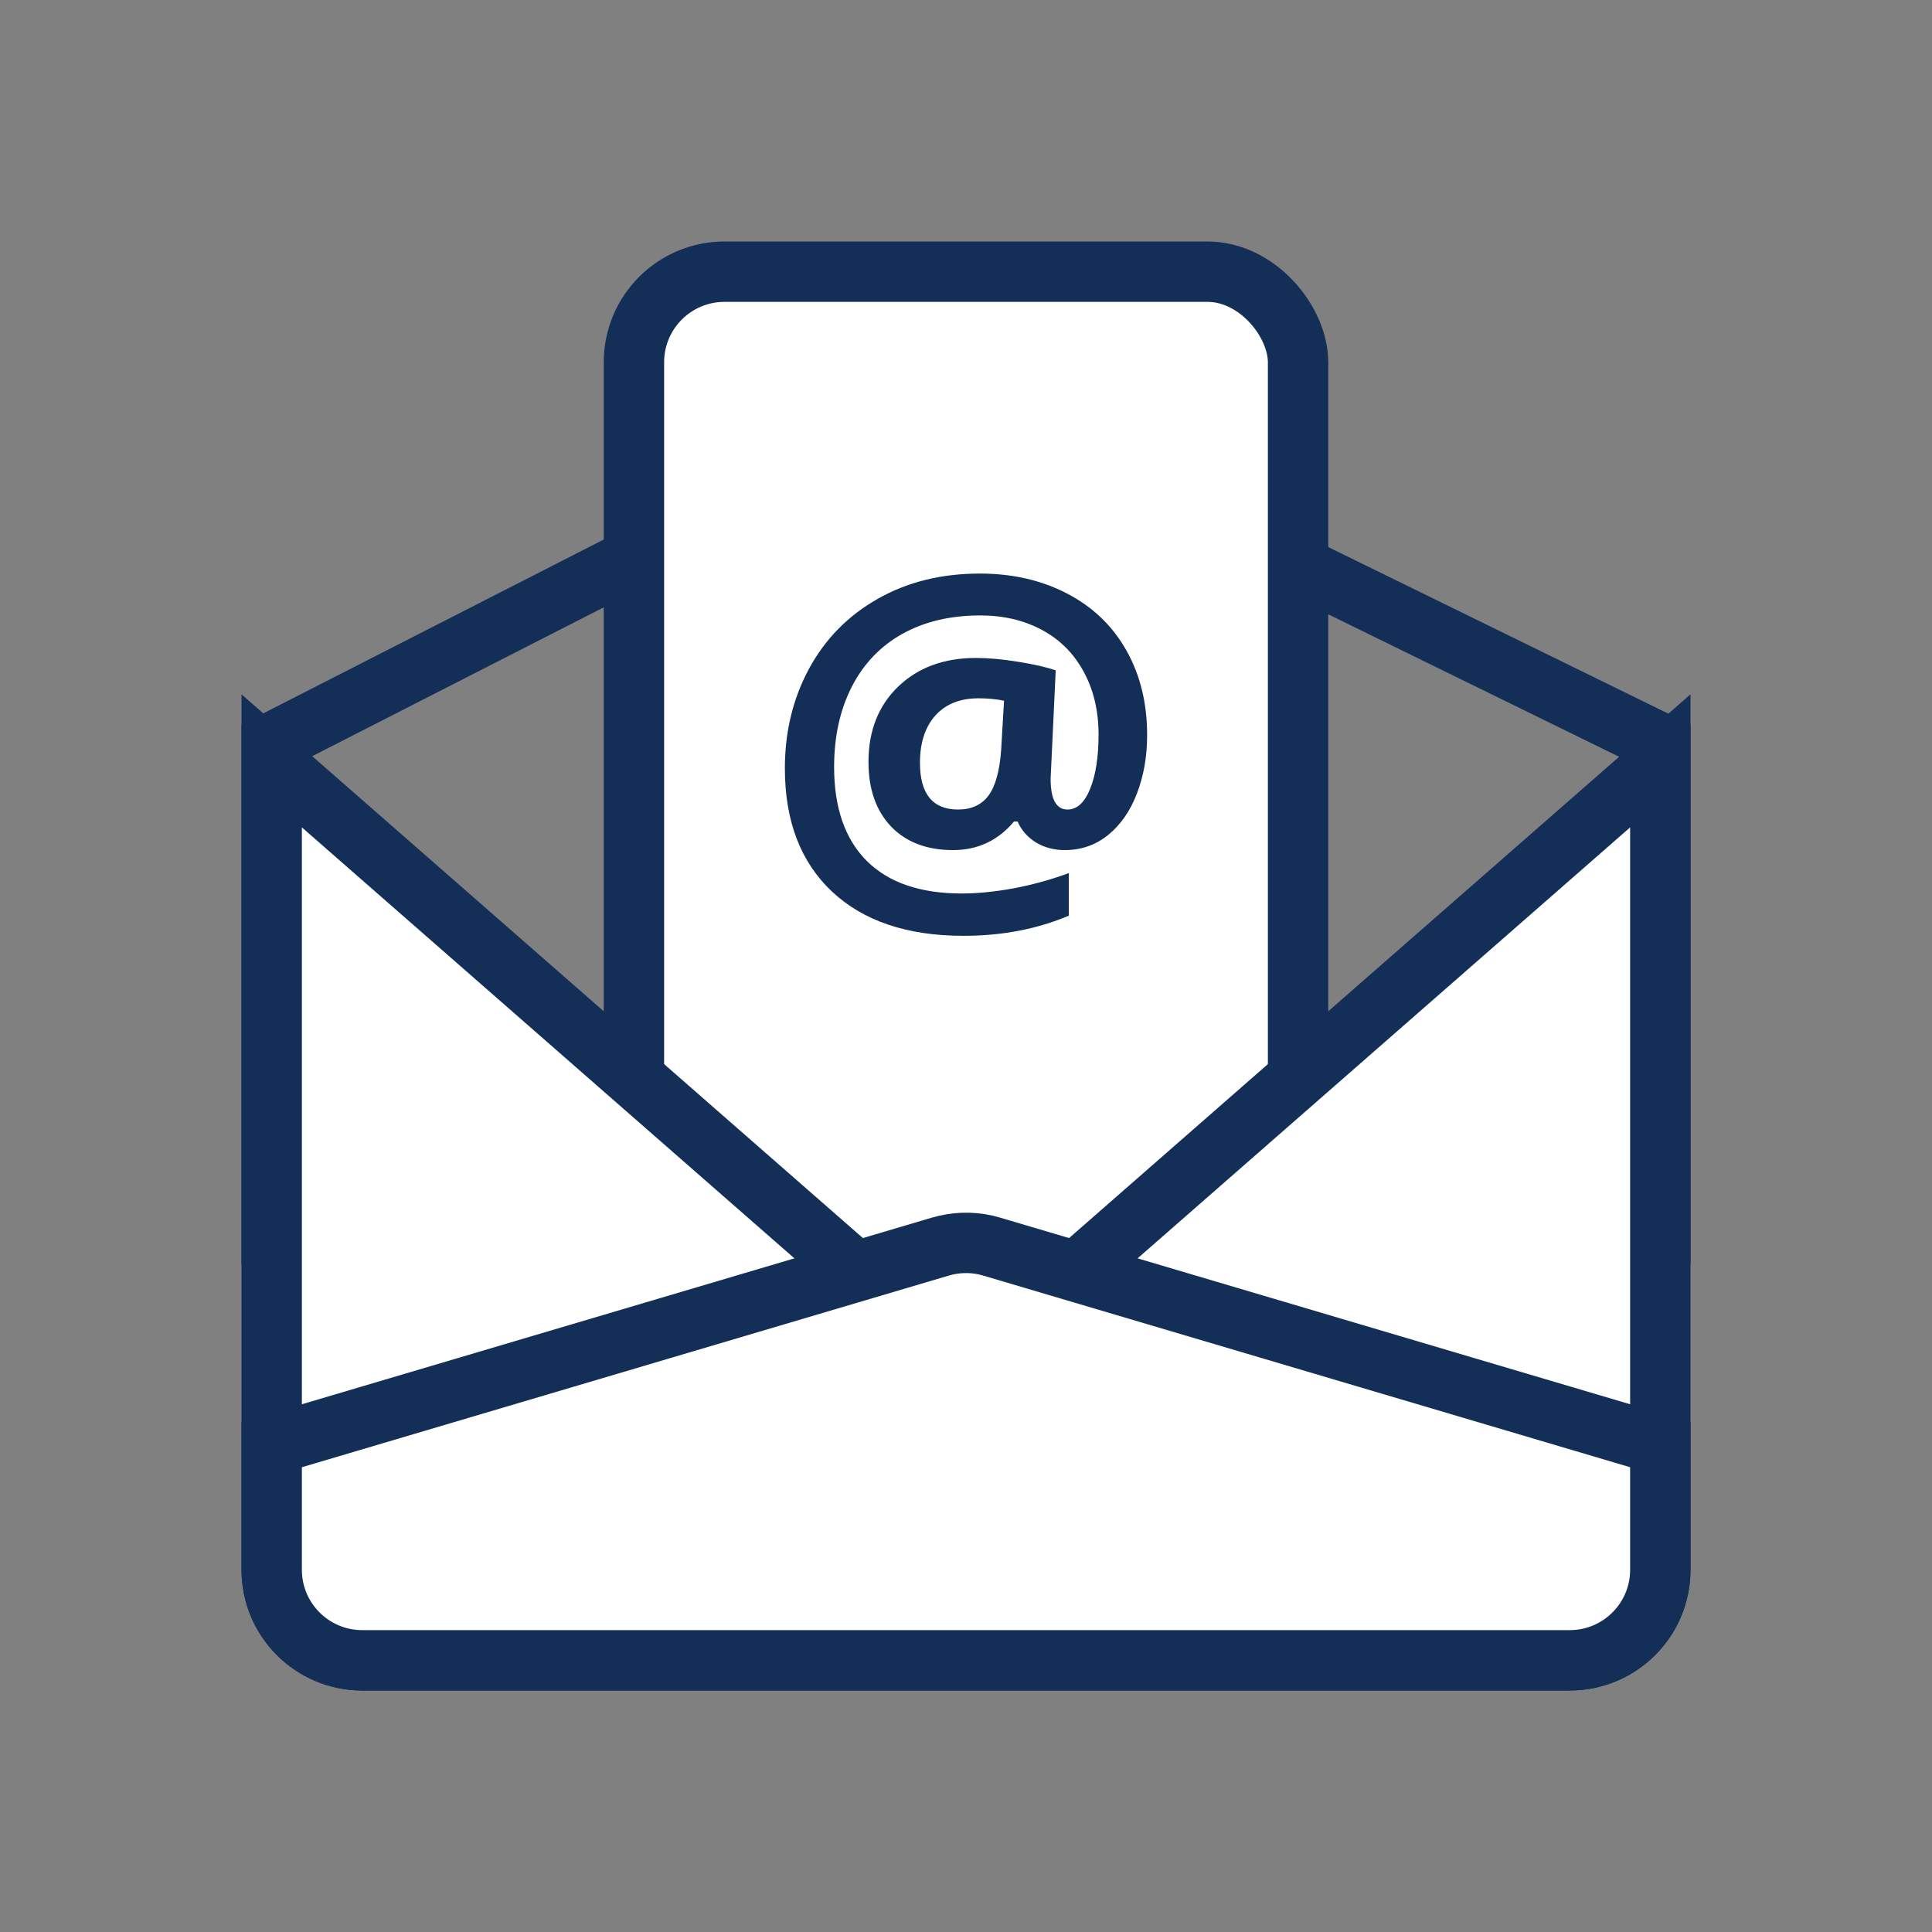
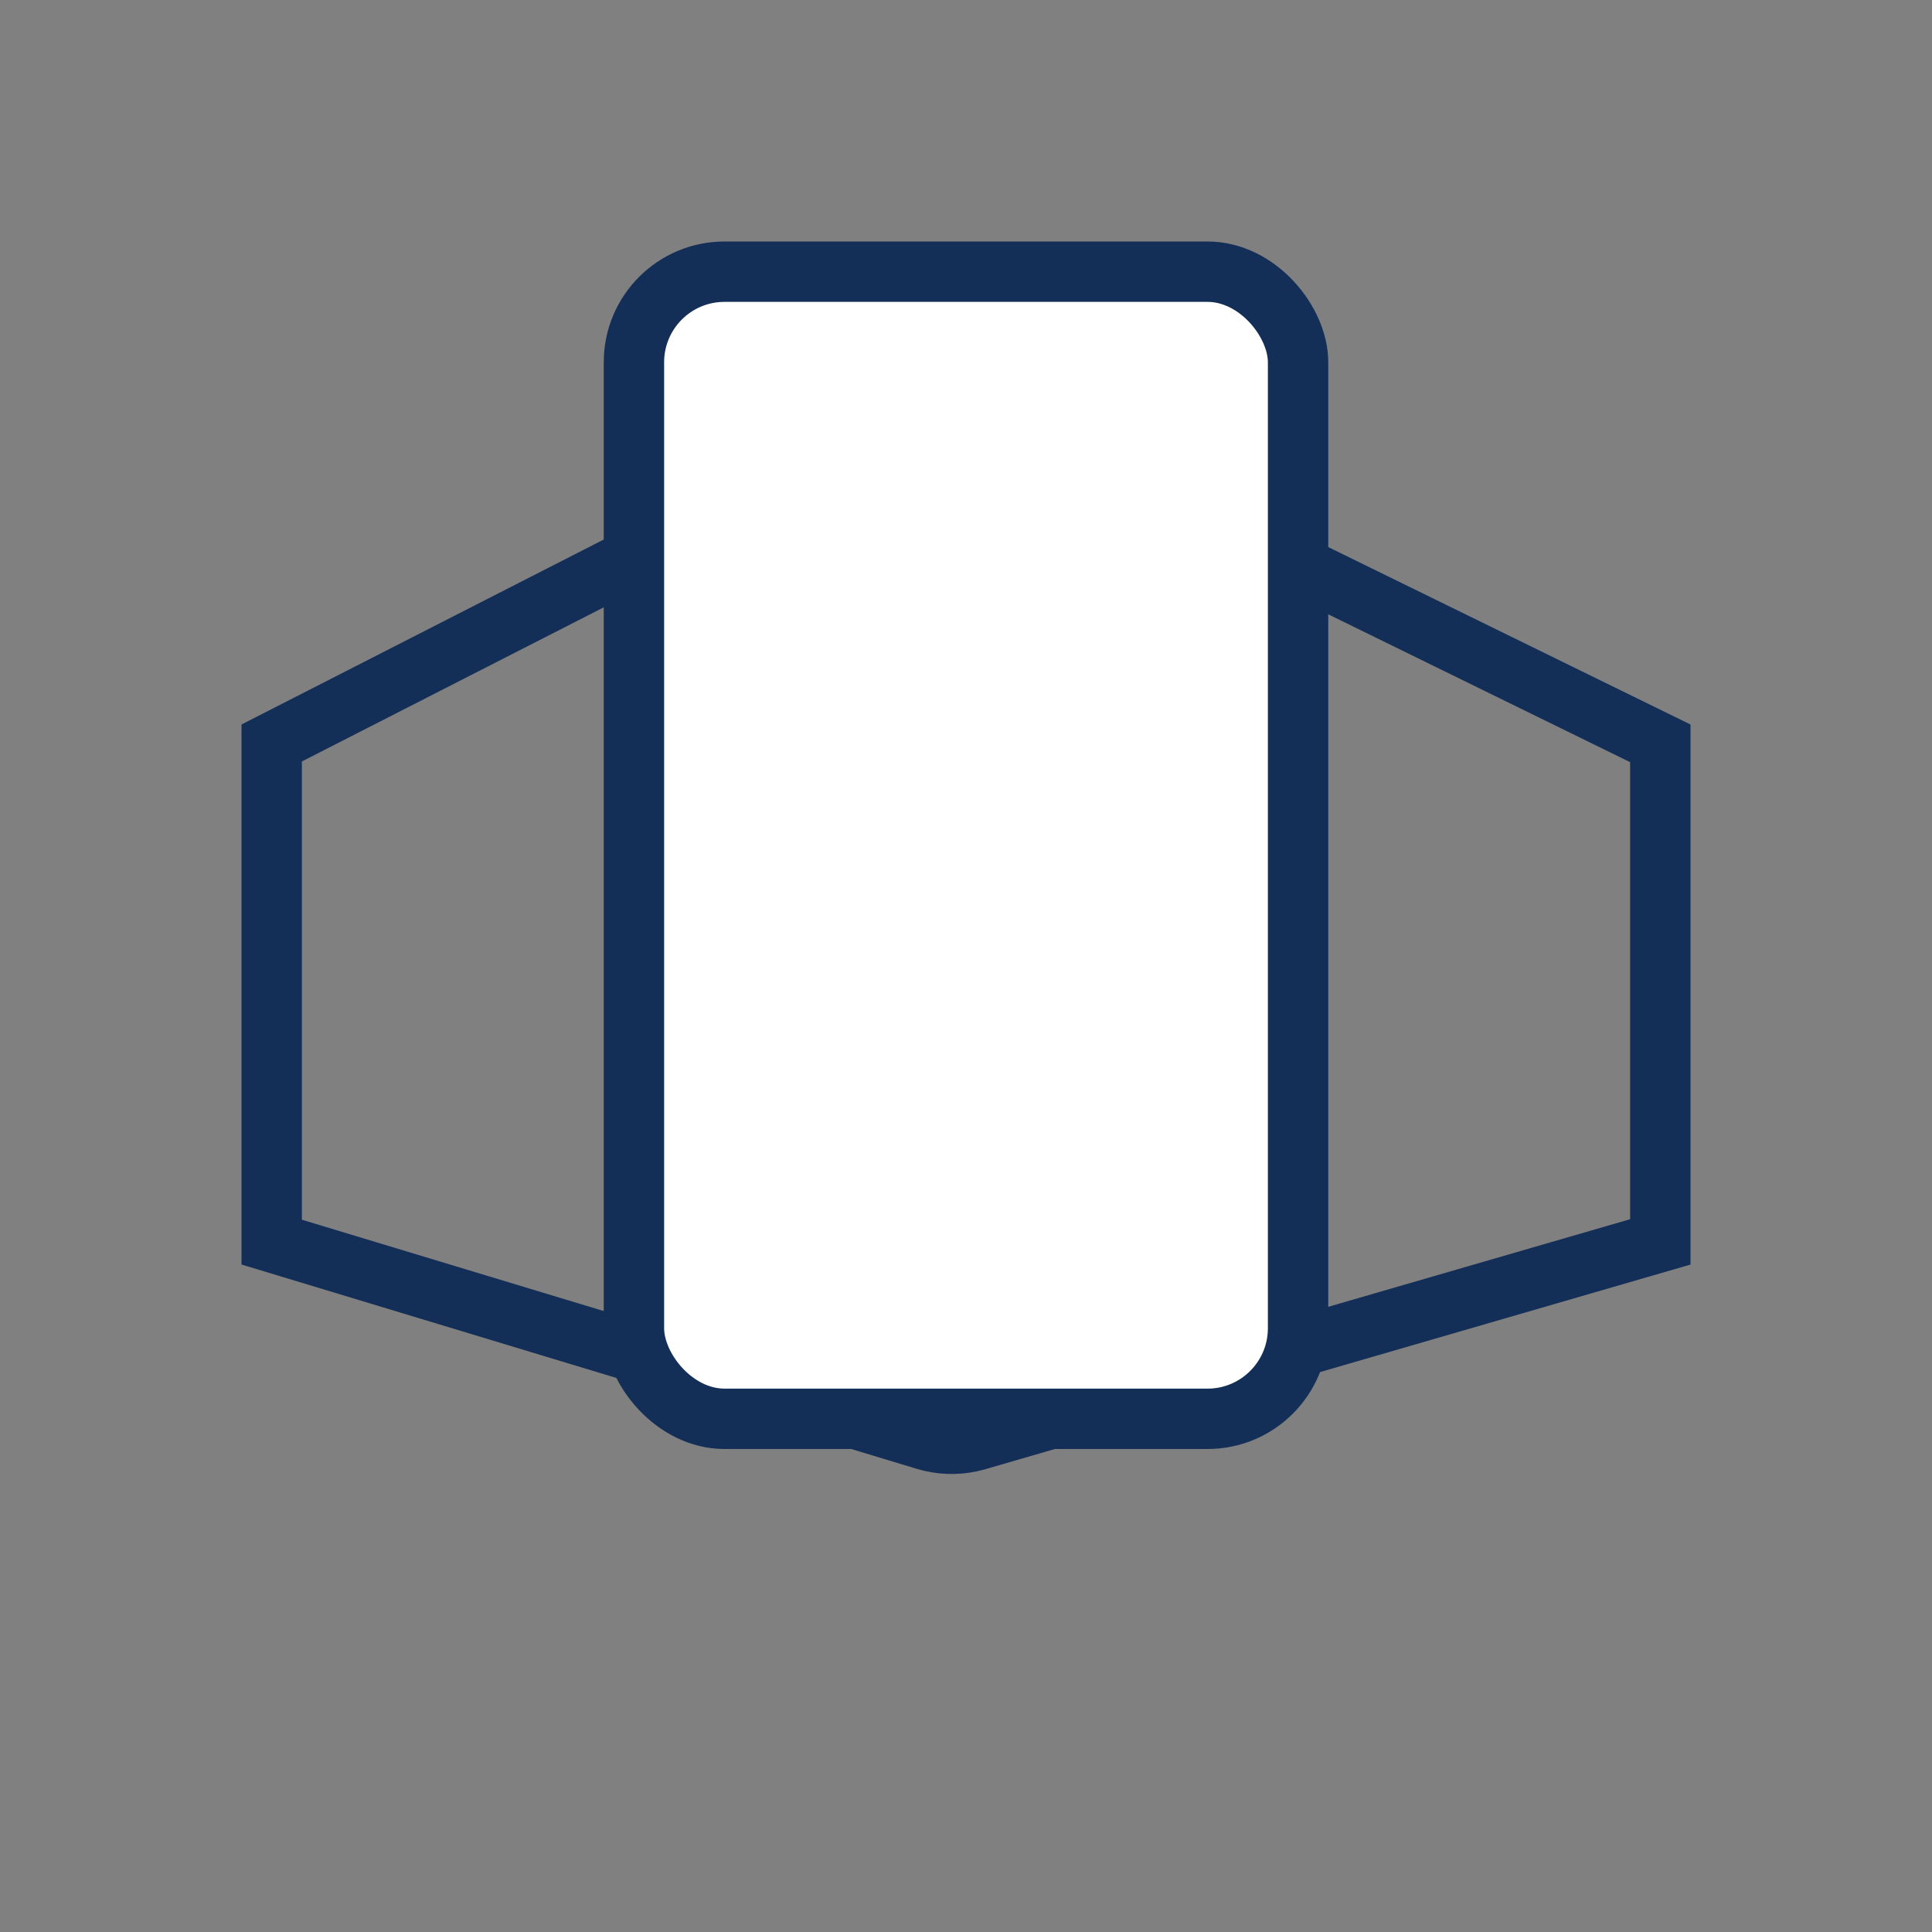
<svg xmlns="http://www.w3.org/2000/svg" width="64" height="64" viewBox="0 0 64 64" fill="none">
  <rect x="0" y="0" width="64" height="64" fill="#808080" stroke="none" />
  <path d="M30.655 47.699C31.141 47.846 31.655 47.867 32.149 47.762L32.36 47.709L55 41.139V24.624L32.856 13.778C32.061 13.389 31.137 13.371 30.332 13.725L30.173 13.801L9 24.612V41.147L30.655 47.699Z" stroke="#132E57" stroke-width="2" />
  <rect x="21" y="9" width="22" height="38" rx="3" fill="white" stroke="#132E57" stroke-width="2" />
-   <path d="M12 55H52C53.657 55 55 53.657 55 52V25.204L35.293 42.448C33.467 44.046 30.767 44.096 28.887 42.598L28.707 42.448L9 25.204V52C9 53.657 10.343 55 12 55Z" fill="white" stroke="#132E57" stroke-width="2" />
-   <path d="M31.148 41.296C31.634 41.152 32.149 41.133 32.643 41.241L32.852 41.296L55 47.857V52C55 53.657 53.657 55 52 55H12C10.343 55 9 53.657 9 52V47.857L31.148 41.296Z" fill="white" stroke="#132E57" stroke-width="2" />
-   <path d="M38 24.351C38 25.055 37.887 25.701 37.662 26.288C37.437 26.87 37.118 27.328 36.707 27.661C36.295 27.993 35.818 28.16 35.274 28.16C34.911 28.16 34.59 28.074 34.311 27.903C34.032 27.727 33.831 27.497 33.709 27.213H33.591C33.062 27.844 32.388 28.16 31.57 28.16C30.703 28.16 30.02 27.9 29.52 27.382C29.02 26.858 28.77 26.144 28.77 25.238C28.77 24.206 29.099 23.374 29.755 22.743C30.412 22.112 31.269 21.796 32.327 21.796C32.748 21.796 33.211 21.838 33.716 21.921C34.225 21.999 34.644 22.095 34.972 22.207L34.803 25.796C34.803 26.477 34.99 26.817 35.362 26.817C35.675 26.817 35.925 26.589 36.111 26.134C36.298 25.674 36.391 25.075 36.391 24.336C36.391 23.548 36.227 22.853 35.898 22.251C35.57 21.645 35.107 21.182 34.51 20.864C33.917 20.546 33.238 20.387 32.474 20.387C31.484 20.387 30.625 20.59 29.895 20.996C29.165 21.402 28.604 21.99 28.212 22.758C27.825 23.521 27.631 24.404 27.631 25.407C27.631 26.758 27.991 27.795 28.712 28.519C29.437 29.238 30.485 29.598 31.857 29.598C32.376 29.598 32.947 29.542 33.569 29.429C34.191 29.312 34.803 29.143 35.406 28.923V30.332C34.358 30.777 33.194 31 31.916 31C30.054 31 28.601 30.511 27.558 29.532C26.519 28.553 26 27.193 26 25.451C26 24.243 26.265 23.147 26.794 22.163C27.328 21.175 28.084 20.402 29.064 19.844C30.049 19.281 31.181 19 32.459 19C33.537 19 34.5 19.22 35.347 19.661C36.195 20.101 36.849 20.727 37.309 21.539C37.77 22.352 38 23.289 38 24.351ZM30.475 25.268C30.475 26.3 30.896 26.817 31.739 26.817C32.18 26.817 32.516 26.662 32.746 26.354C32.976 26.041 33.116 25.535 33.165 24.835L33.26 23.213C33.01 23.159 32.729 23.132 32.415 23.132C31.803 23.132 31.325 23.323 30.982 23.705C30.644 24.086 30.475 24.607 30.475 25.268Z" fill="#132E57" />
</svg>